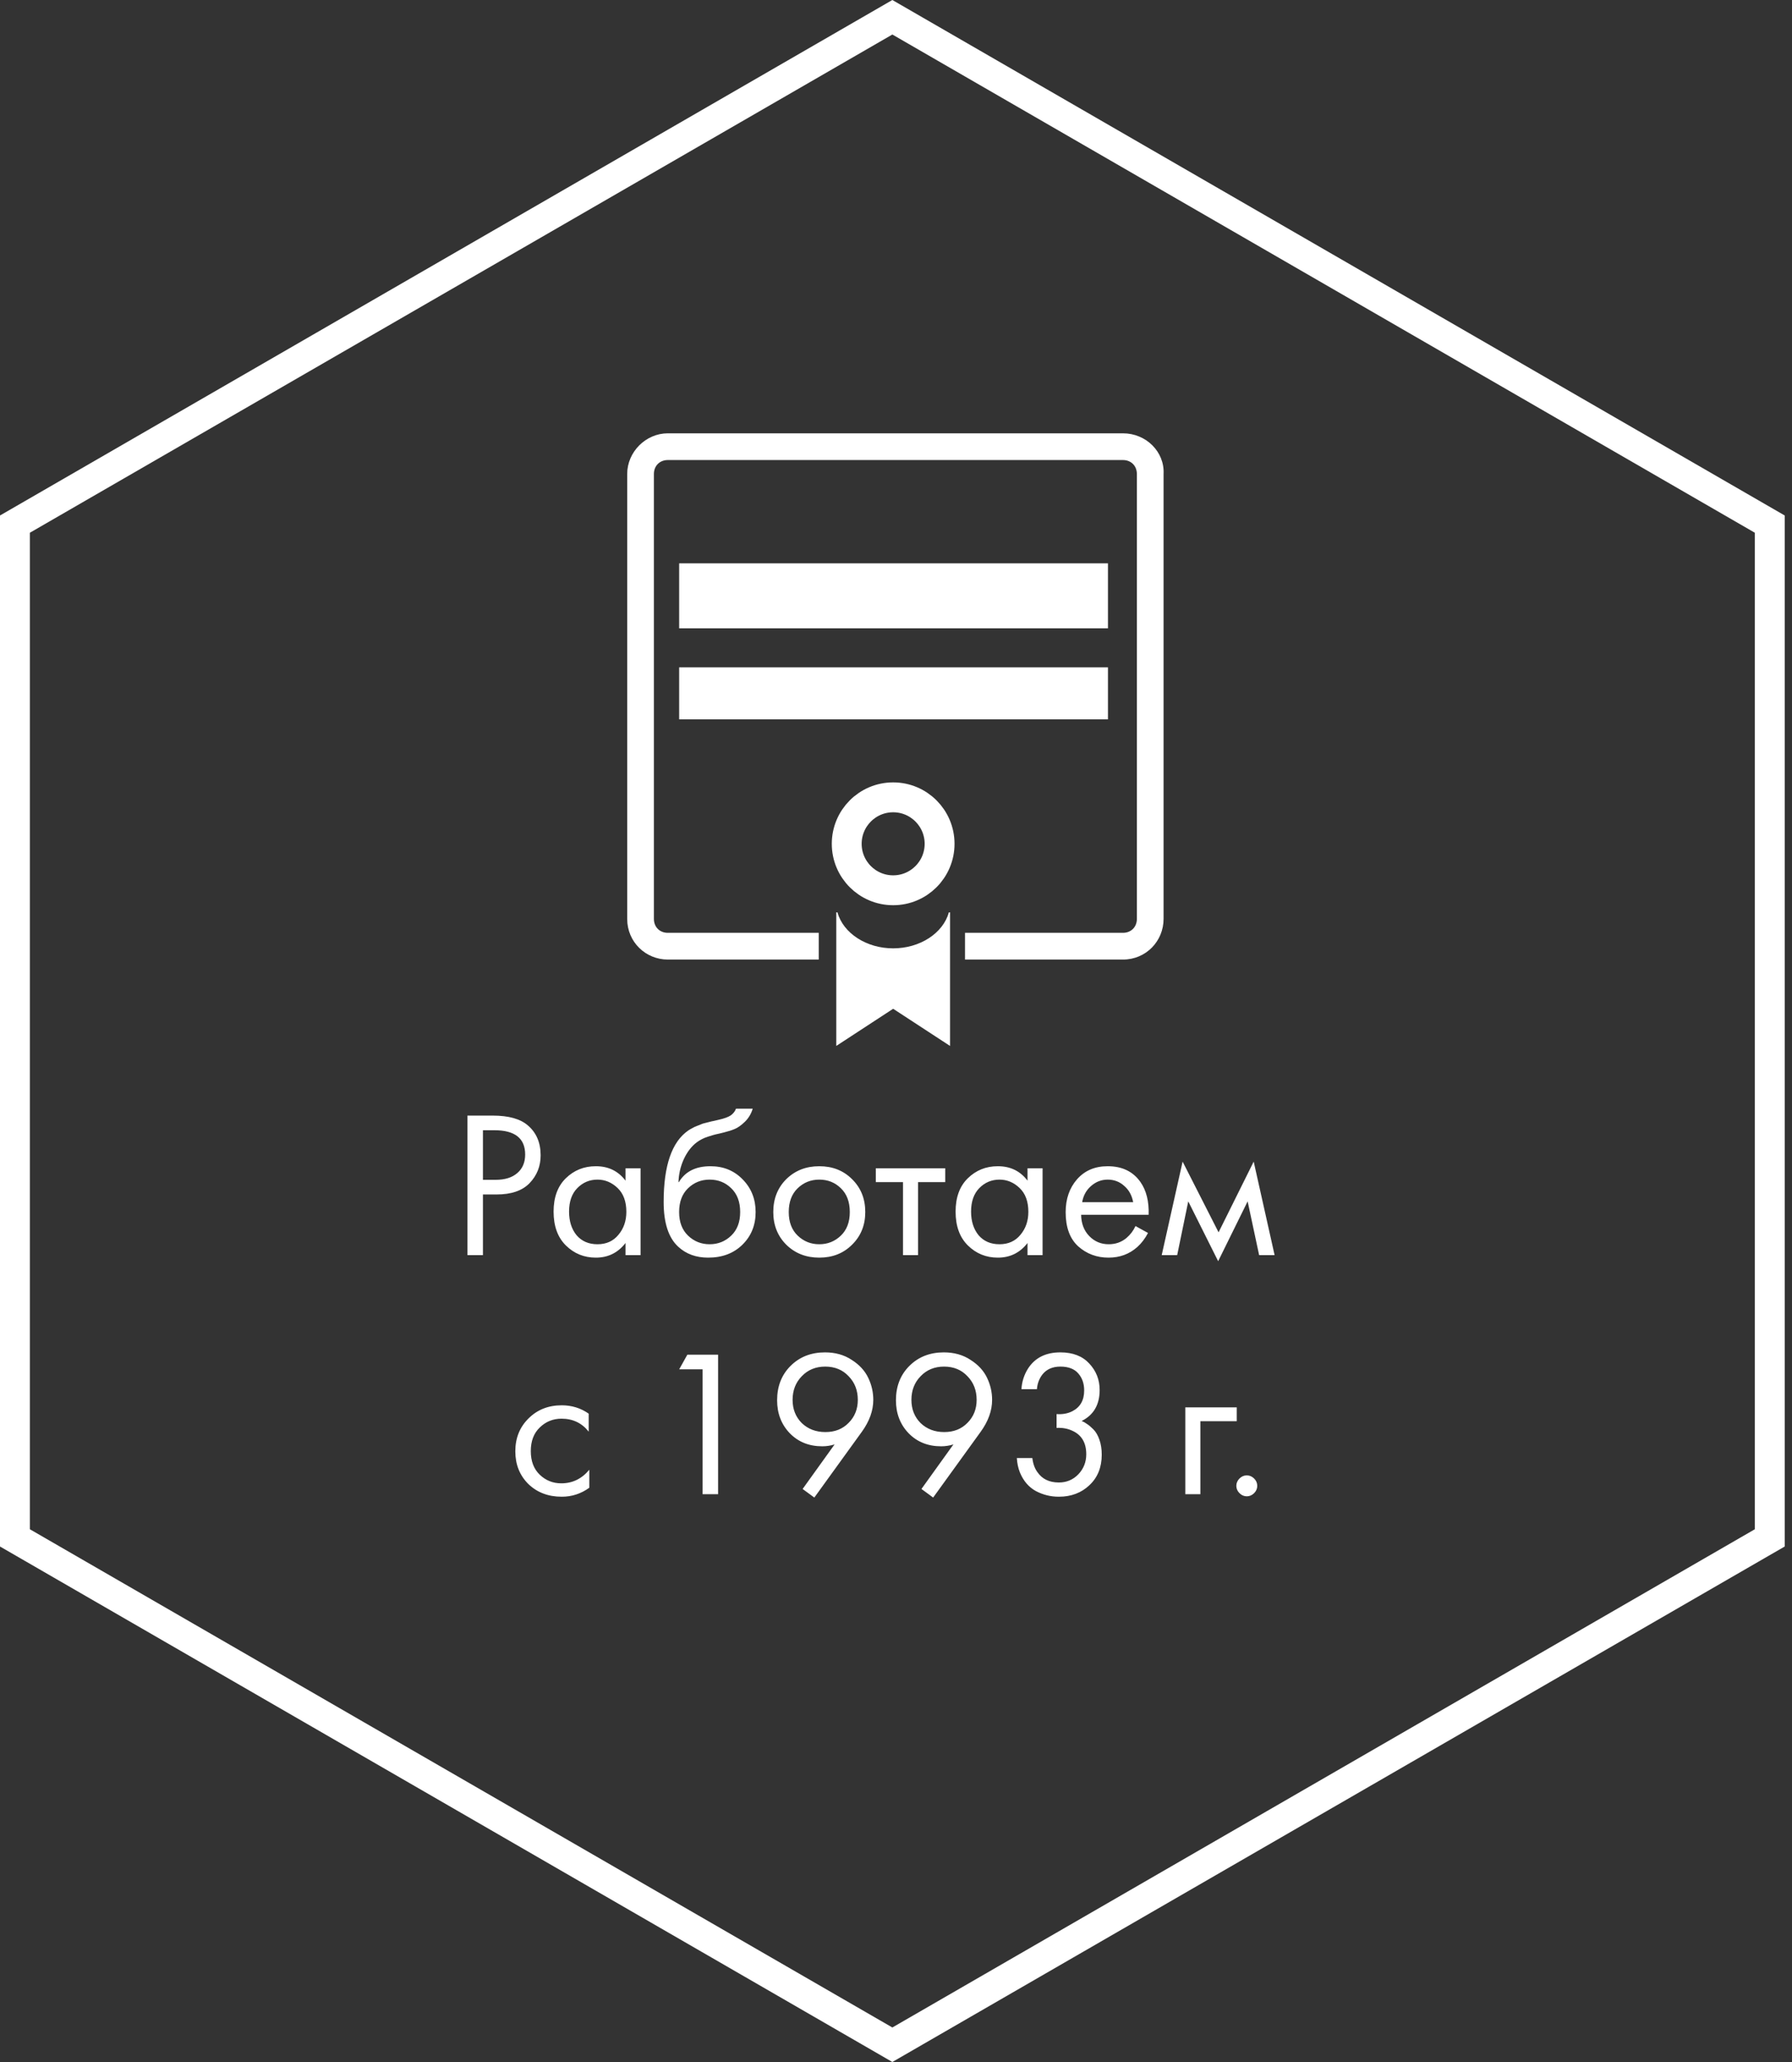
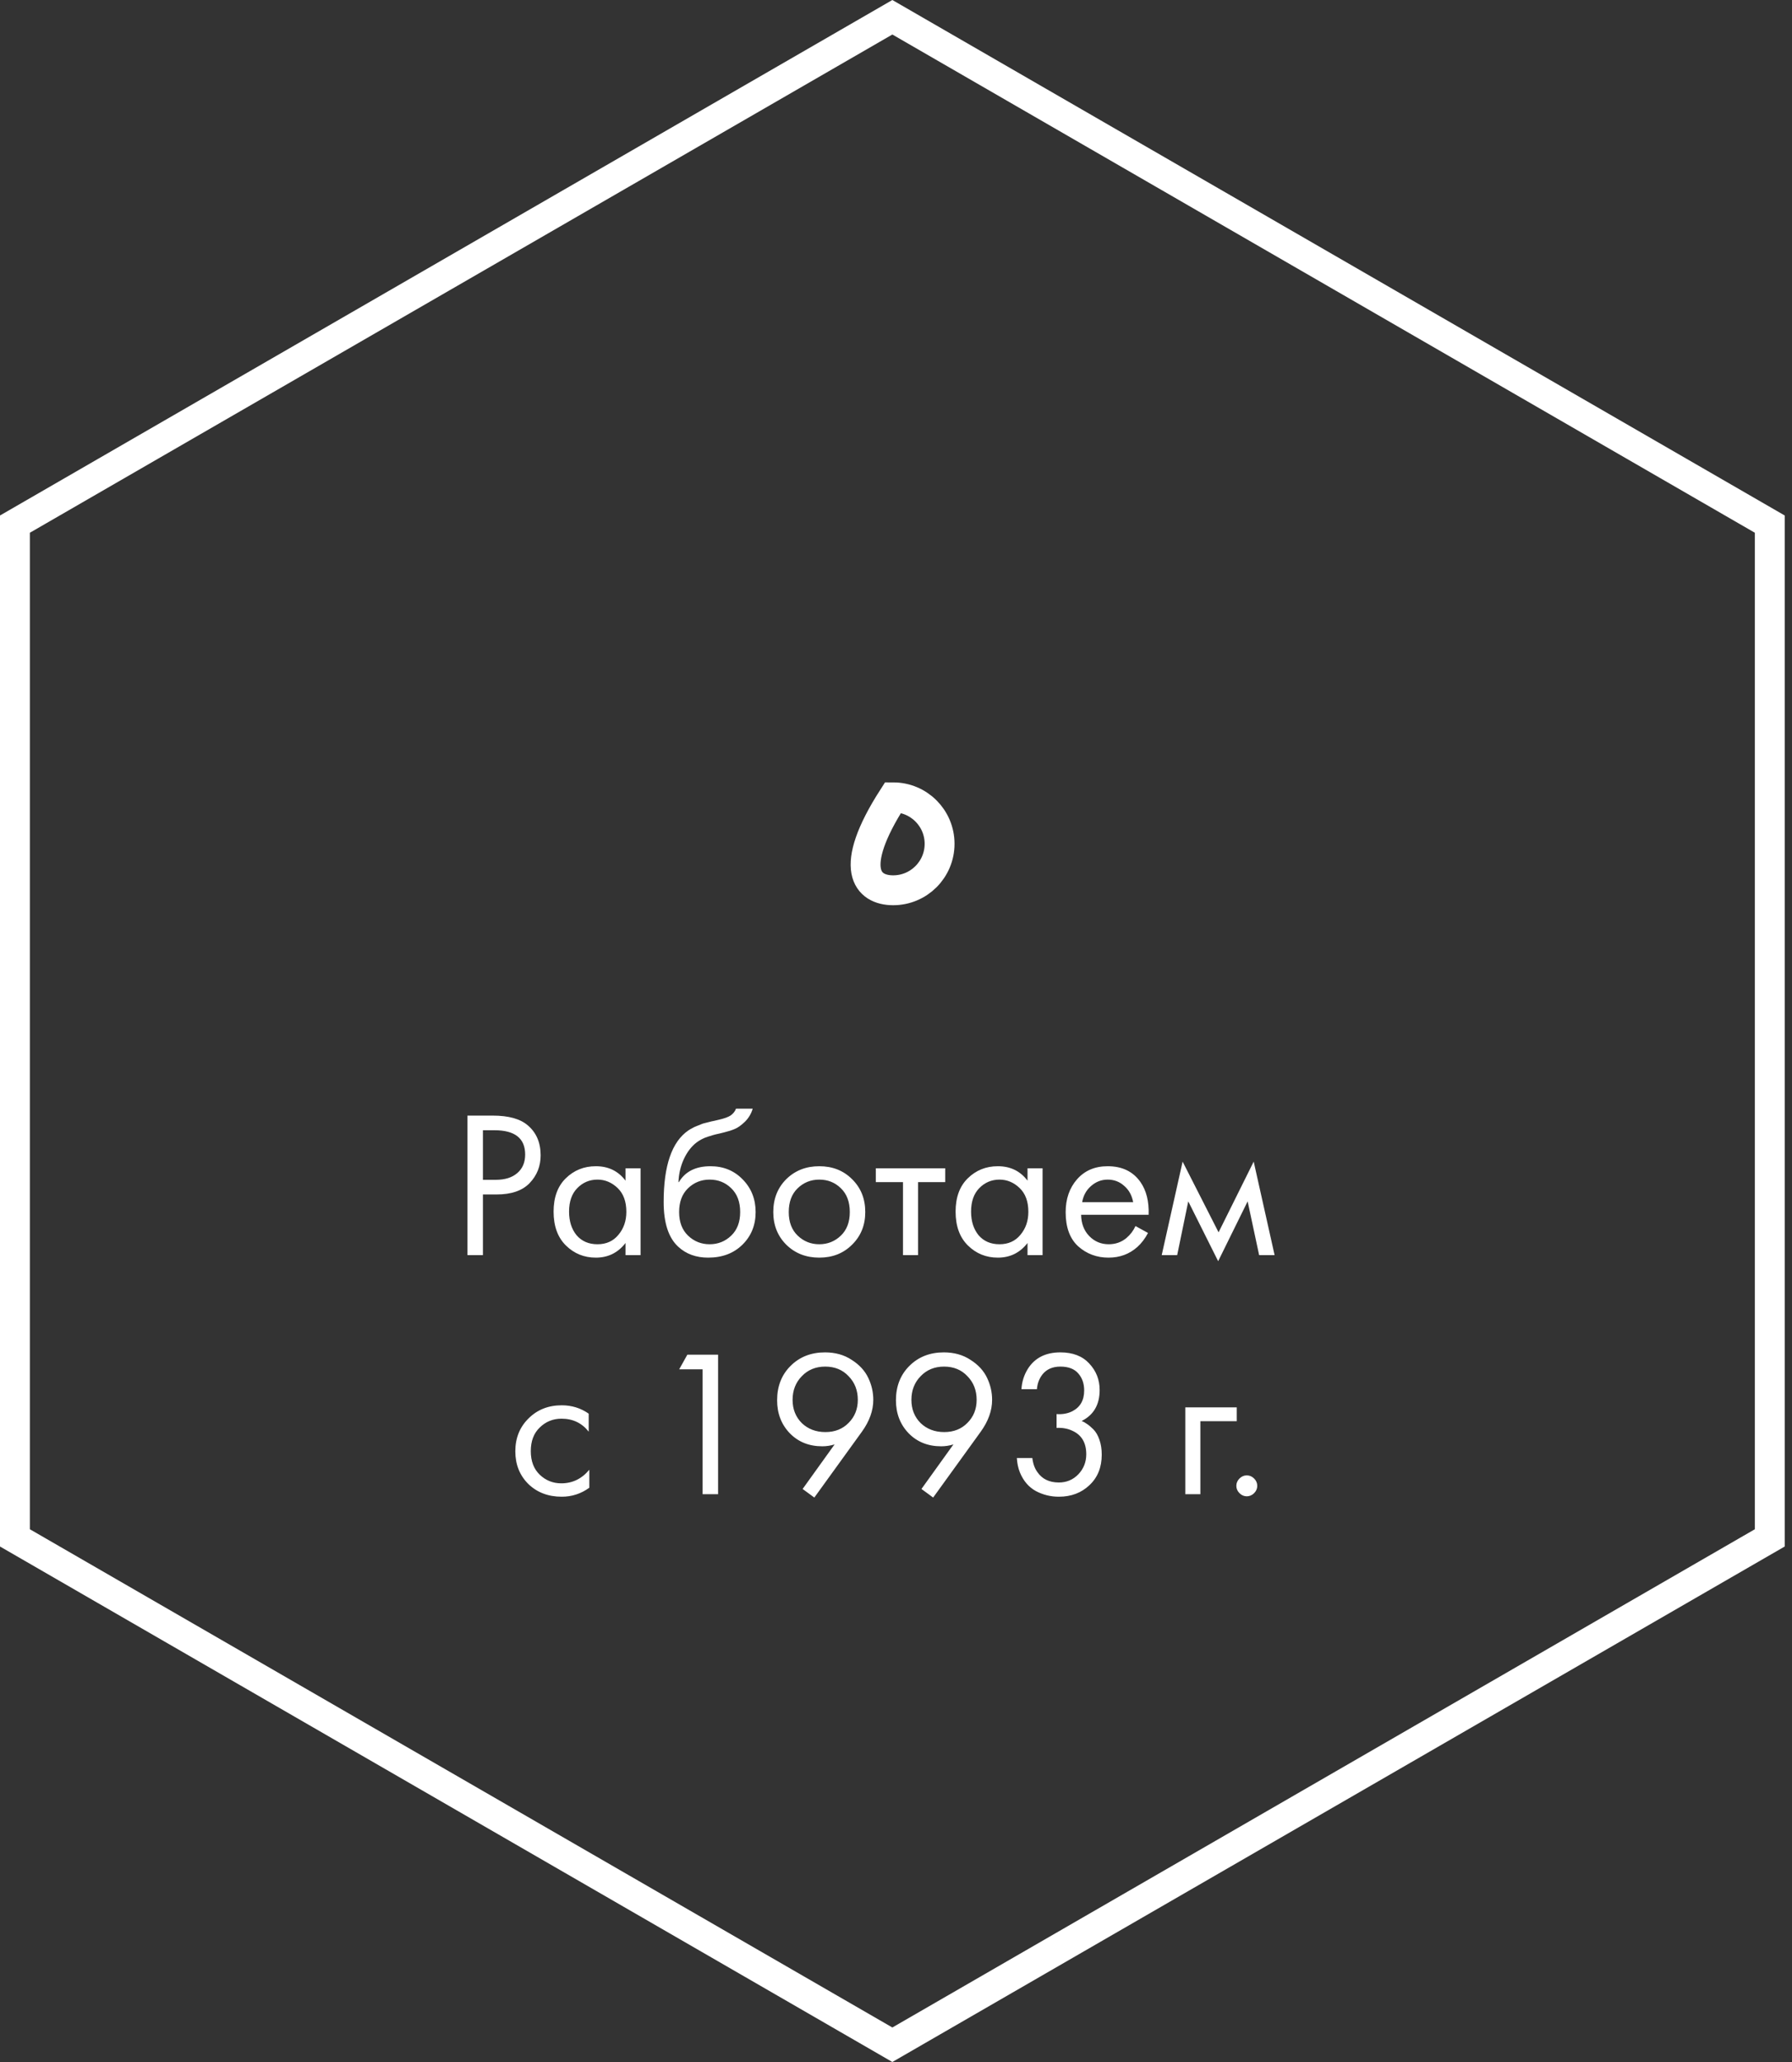
<svg xmlns="http://www.w3.org/2000/svg" width="120" height="138" viewBox="0 0 120 138" fill="none">
  <rect x="0" y="0" width="120" height="138" fill="#333333" stroke="none" />
  <path d="M1 35.077L59.756 1.155L118.512 35.077V102.923L59.756 136.845L1 102.923V35.077Z" stroke="white" stroke-width="2" />
  <path d="M31.303 74.662H32.997C34.061 74.662 34.845 74.881 35.349 75.32C35.918 75.805 36.203 76.473 36.203 77.322C36.203 78.05 35.955 78.671 35.461 79.184C34.975 79.688 34.238 79.94 33.249 79.94H32.339V84H31.303V74.662ZM32.339 75.642V78.96H33.193C33.809 78.96 34.289 78.811 34.635 78.512C34.989 78.213 35.167 77.798 35.167 77.266C35.167 76.183 34.481 75.642 33.109 75.642H32.339ZM41.887 79.016V78.19H42.895V84H41.887V83.188C41.383 83.841 40.721 84.168 39.899 84.168C39.115 84.168 38.448 83.897 37.897 83.356C37.347 82.815 37.071 82.059 37.071 81.088C37.071 80.136 37.342 79.394 37.883 78.862C38.434 78.321 39.106 78.05 39.899 78.05C40.739 78.05 41.402 78.372 41.887 79.016ZM40.011 78.946C39.479 78.946 39.027 79.137 38.653 79.52C38.289 79.893 38.107 80.416 38.107 81.088C38.107 81.732 38.275 82.259 38.611 82.67C38.957 83.071 39.423 83.272 40.011 83.272C40.599 83.272 41.066 83.062 41.411 82.642C41.766 82.222 41.943 81.709 41.943 81.102C41.943 80.411 41.747 79.879 41.355 79.506C40.963 79.133 40.515 78.946 40.011 78.946ZM49.285 74.2H50.404C50.302 74.545 50.124 74.839 49.873 75.082C49.63 75.315 49.406 75.474 49.2 75.558C49.005 75.642 48.771 75.717 48.501 75.782C48.454 75.791 48.342 75.819 48.164 75.866C47.987 75.903 47.852 75.936 47.758 75.964C47.665 75.992 47.544 76.029 47.395 76.076C47.245 76.123 47.11 76.179 46.989 76.244C46.867 76.309 46.755 76.379 46.653 76.454C46.298 76.725 46.008 77.103 45.785 77.588C45.57 78.064 45.453 78.573 45.434 79.114H45.462C45.883 78.405 46.587 78.05 47.577 78.05C48.444 78.05 49.163 78.344 49.733 78.932C50.311 79.52 50.6 80.248 50.6 81.116C50.6 81.993 50.306 82.721 49.718 83.3C49.13 83.879 48.365 84.168 47.422 84.168C46.611 84.168 45.943 83.925 45.42 83.44C44.767 82.843 44.441 81.844 44.441 80.444C44.441 78.008 44.991 76.412 46.093 75.656C46.176 75.6 46.265 75.549 46.358 75.502C46.452 75.446 46.55 75.399 46.653 75.362C46.764 75.315 46.858 75.278 46.932 75.25C47.007 75.213 47.11 75.18 47.24 75.152C47.38 75.115 47.474 75.091 47.52 75.082C47.577 75.063 47.679 75.04 47.828 75.012C47.987 74.975 48.085 74.951 48.123 74.942C48.496 74.858 48.767 74.76 48.934 74.648C49.102 74.527 49.219 74.377 49.285 74.2ZM48.962 79.52C48.571 79.137 48.09 78.946 47.52 78.946C46.951 78.946 46.466 79.142 46.065 79.534C45.672 79.917 45.477 80.444 45.477 81.116C45.477 81.788 45.677 82.315 46.078 82.698C46.48 83.081 46.961 83.272 47.52 83.272C48.081 83.272 48.561 83.081 48.962 82.698C49.364 82.315 49.565 81.788 49.565 81.116C49.565 80.435 49.364 79.903 48.962 79.52ZM57.06 83.3C56.482 83.879 55.749 84.168 54.862 84.168C53.976 84.168 53.238 83.879 52.65 83.3C52.072 82.721 51.782 81.993 51.782 81.116C51.782 80.229 52.072 79.497 52.65 78.918C53.238 78.339 53.976 78.05 54.862 78.05C55.749 78.05 56.482 78.339 57.06 78.918C57.648 79.497 57.942 80.229 57.942 81.116C57.942 81.993 57.648 82.721 57.06 83.3ZM56.304 79.52C55.912 79.137 55.432 78.946 54.862 78.946C54.293 78.946 53.808 79.142 53.406 79.534C53.014 79.917 52.818 80.444 52.818 81.116C52.818 81.788 53.019 82.315 53.42 82.698C53.822 83.081 54.302 83.272 54.862 83.272C55.422 83.272 55.903 83.081 56.304 82.698C56.706 82.315 56.906 81.788 56.906 81.116C56.906 80.435 56.706 79.903 56.304 79.52ZM63.296 79.114H61.476V84H60.468V79.114H58.648V78.19H63.296V79.114ZM68.807 79.016V78.19H69.815V84H68.807V83.188C68.303 83.841 67.641 84.168 66.819 84.168C66.035 84.168 65.368 83.897 64.817 83.356C64.267 82.815 63.991 82.059 63.991 81.088C63.991 80.136 64.262 79.394 64.803 78.862C65.354 78.321 66.026 78.05 66.819 78.05C67.659 78.05 68.322 78.372 68.807 79.016ZM66.931 78.946C66.399 78.946 65.947 79.137 65.573 79.52C65.209 79.893 65.027 80.416 65.027 81.088C65.027 81.732 65.195 82.259 65.531 82.67C65.877 83.071 66.343 83.272 66.931 83.272C67.519 83.272 67.986 83.062 68.331 82.642C68.686 82.222 68.863 81.709 68.863 81.102C68.863 80.411 68.667 79.879 68.275 79.506C67.883 79.133 67.435 78.946 66.931 78.946ZM76.037 82.054L76.876 82.516C76.68 82.889 76.442 83.202 76.162 83.454C75.63 83.93 74.987 84.168 74.231 84.168C73.447 84.168 72.77 83.916 72.201 83.412C71.641 82.899 71.361 82.138 71.361 81.13C71.361 80.243 71.612 79.511 72.117 78.932C72.63 78.344 73.316 78.05 74.174 78.05C75.145 78.05 75.878 78.405 76.373 79.114C76.764 79.674 76.947 80.402 76.918 81.298H72.397C72.406 81.886 72.588 82.362 72.942 82.726C73.297 83.09 73.731 83.272 74.245 83.272C74.702 83.272 75.099 83.132 75.434 82.852C75.696 82.628 75.897 82.362 76.037 82.054ZM72.466 80.458H75.882C75.799 80.001 75.598 79.637 75.281 79.366C74.972 79.086 74.604 78.946 74.174 78.946C73.754 78.946 73.381 79.091 73.055 79.38C72.737 79.66 72.541 80.019 72.466 80.458ZM77.793 84L79.193 77.742L81.601 82.474L83.953 77.742L85.353 84H84.317L83.547 80.402L81.573 84.406L79.571 80.402L78.829 84H77.793ZM39.422 94.61V95.814C38.965 95.235 38.358 94.946 37.602 94.946C37.033 94.946 36.547 95.142 36.146 95.534C35.745 95.917 35.544 96.444 35.544 97.116C35.544 97.788 35.745 98.315 36.146 98.698C36.547 99.081 37.028 99.272 37.588 99.272C38.335 99.272 38.96 98.969 39.464 98.362V99.566C38.913 99.967 38.297 100.168 37.616 100.168C36.711 100.168 35.964 99.883 35.376 99.314C34.797 98.735 34.508 98.007 34.508 97.13C34.508 96.243 34.802 95.511 35.39 94.932C35.978 94.344 36.72 94.05 37.616 94.05C38.288 94.05 38.89 94.237 39.422 94.61ZM47.05 100V91.642H45.482L46.028 90.662H48.086V100H47.05ZM54.531 100.224L53.747 99.65L55.889 96.668C55.618 96.752 55.343 96.794 55.063 96.794C54.176 96.794 53.449 96.5 52.879 95.912C52.319 95.324 52.039 94.591 52.039 93.714C52.039 92.781 52.338 92.015 52.935 91.418C53.542 90.811 54.312 90.508 55.245 90.508C55.936 90.508 56.533 90.676 57.037 91.012C57.55 91.339 57.919 91.74 58.143 92.216C58.367 92.683 58.479 93.173 58.479 93.686C58.479 94.405 58.222 95.119 57.709 95.828L54.531 100.224ZM55.259 91.46C54.624 91.46 54.102 91.675 53.691 92.104C53.281 92.524 53.075 93.051 53.075 93.686C53.075 94.311 53.281 94.829 53.691 95.24C54.111 95.641 54.639 95.842 55.273 95.842C55.908 95.842 56.426 95.637 56.827 95.226C57.238 94.815 57.443 94.302 57.443 93.686C57.443 93.051 57.238 92.524 56.827 92.104C56.426 91.675 55.903 91.46 55.259 91.46ZM62.488 100.224L61.704 99.65L63.846 96.668C63.576 96.752 63.3 96.794 63.02 96.794C62.134 96.794 61.406 96.5 60.836 95.912C60.276 95.324 59.996 94.591 59.996 93.714C59.996 92.781 60.295 92.015 60.892 91.418C61.499 90.811 62.269 90.508 63.202 90.508C63.893 90.508 64.49 90.676 64.994 91.012C65.508 91.339 65.876 91.74 66.1 92.216C66.324 92.683 66.436 93.173 66.436 93.686C66.436 94.405 66.18 95.119 65.666 95.828L62.488 100.224ZM63.216 91.46C62.582 91.46 62.059 91.675 61.648 92.104C61.238 92.524 61.032 93.051 61.032 93.686C61.032 94.311 61.238 94.829 61.648 95.24C62.068 95.641 62.596 95.842 63.23 95.842C63.865 95.842 64.383 95.637 64.784 95.226C65.195 94.815 65.4 94.302 65.4 93.686C65.4 93.051 65.195 92.524 64.784 92.104C64.383 91.675 63.86 91.46 63.216 91.46ZM69.437 92.972H68.401C68.429 92.477 68.574 92.02 68.835 91.6C69.302 90.872 70.025 90.508 71.005 90.508C71.836 90.508 72.48 90.755 72.937 91.25C73.404 91.745 73.637 92.337 73.637 93.028C73.637 94.008 73.236 94.699 72.433 95.1C72.555 95.147 72.671 95.212 72.783 95.296C72.905 95.371 73.049 95.492 73.217 95.66C73.385 95.828 73.521 96.061 73.623 96.36C73.726 96.649 73.777 96.981 73.777 97.354C73.777 98.203 73.502 98.885 72.951 99.398C72.41 99.911 71.729 100.168 70.907 100.168C70.357 100.168 69.843 100.042 69.367 99.79C68.891 99.529 68.537 99.118 68.303 98.558C68.182 98.259 68.112 97.933 68.093 97.578H69.129C69.176 97.961 69.288 98.273 69.465 98.516C69.783 98.983 70.263 99.216 70.907 99.216C71.421 99.216 71.855 99.034 72.209 98.67C72.564 98.297 72.741 97.849 72.741 97.326C72.741 96.561 72.433 96.038 71.817 95.758C71.509 95.609 71.155 95.543 70.753 95.562V94.638C71.155 94.666 71.509 94.601 71.817 94.442C72.34 94.171 72.601 93.709 72.601 93.056C72.601 92.599 72.471 92.221 72.209 91.922C71.948 91.614 71.547 91.46 71.005 91.46C70.483 91.46 70.081 91.637 69.801 91.992C69.587 92.272 69.465 92.599 69.437 92.972ZM79.374 100V94.19H82.818V95.114H80.382V100H79.374ZM83.001 99.93C82.861 99.79 82.79 99.627 82.79 99.44C82.79 99.253 82.861 99.09 83.001 98.95C83.141 98.81 83.304 98.74 83.49 98.74C83.677 98.74 83.841 98.81 83.981 98.95C84.121 99.09 84.191 99.253 84.191 99.44C84.191 99.627 84.121 99.79 83.981 99.93C83.841 100.07 83.677 100.14 83.49 100.14C83.304 100.14 83.141 100.07 83.001 99.93Z" fill="white" />
-   <path d="M74.193 37.701H45.48V42.051H74.193V37.701Z" fill="white" />
-   <path d="M74.193 44.662H45.48V48.142H74.193V44.662Z" fill="white" />
-   <path d="M59.81 59.582C61.527 59.582 62.919 58.19 62.919 56.472C62.919 54.755 61.527 53.362 59.81 53.362C58.092 53.362 56.7 54.755 56.7 56.472C56.7 58.19 58.092 59.582 59.81 59.582Z" stroke="white" stroke-width="2" stroke-miterlimit="10" />
-   <path d="M59.809 63.469C58.021 63.469 56.467 62.459 56.078 61.059H56V70L59.809 67.512L63.619 70V61.059H63.541C63.153 62.459 61.598 63.469 59.809 63.469Z" fill="white" />
-   <path d="M75.197 29H44.721C43.244 29 42 30.244 42 31.721V61.498C42 63.052 43.244 64.219 44.721 64.219H54.828V62.43H44.721C44.177 62.43 43.788 62.042 43.788 61.498V31.721C43.788 31.177 44.177 30.788 44.721 30.788H75.197C75.741 30.788 76.13 31.177 76.13 31.721V61.498C76.13 62.042 75.741 62.43 75.197 62.43H64.622V64.219H75.197C76.752 64.219 77.918 62.975 77.918 61.498V31.721C77.996 30.244 76.752 29 75.197 29Z" fill="white" />
+   <path d="M59.81 59.582C61.527 59.582 62.919 58.19 62.919 56.472C62.919 54.755 61.527 53.362 59.81 53.362C56.7 58.19 58.092 59.582 59.81 59.582Z" stroke="white" stroke-width="2" stroke-miterlimit="10" />
</svg>